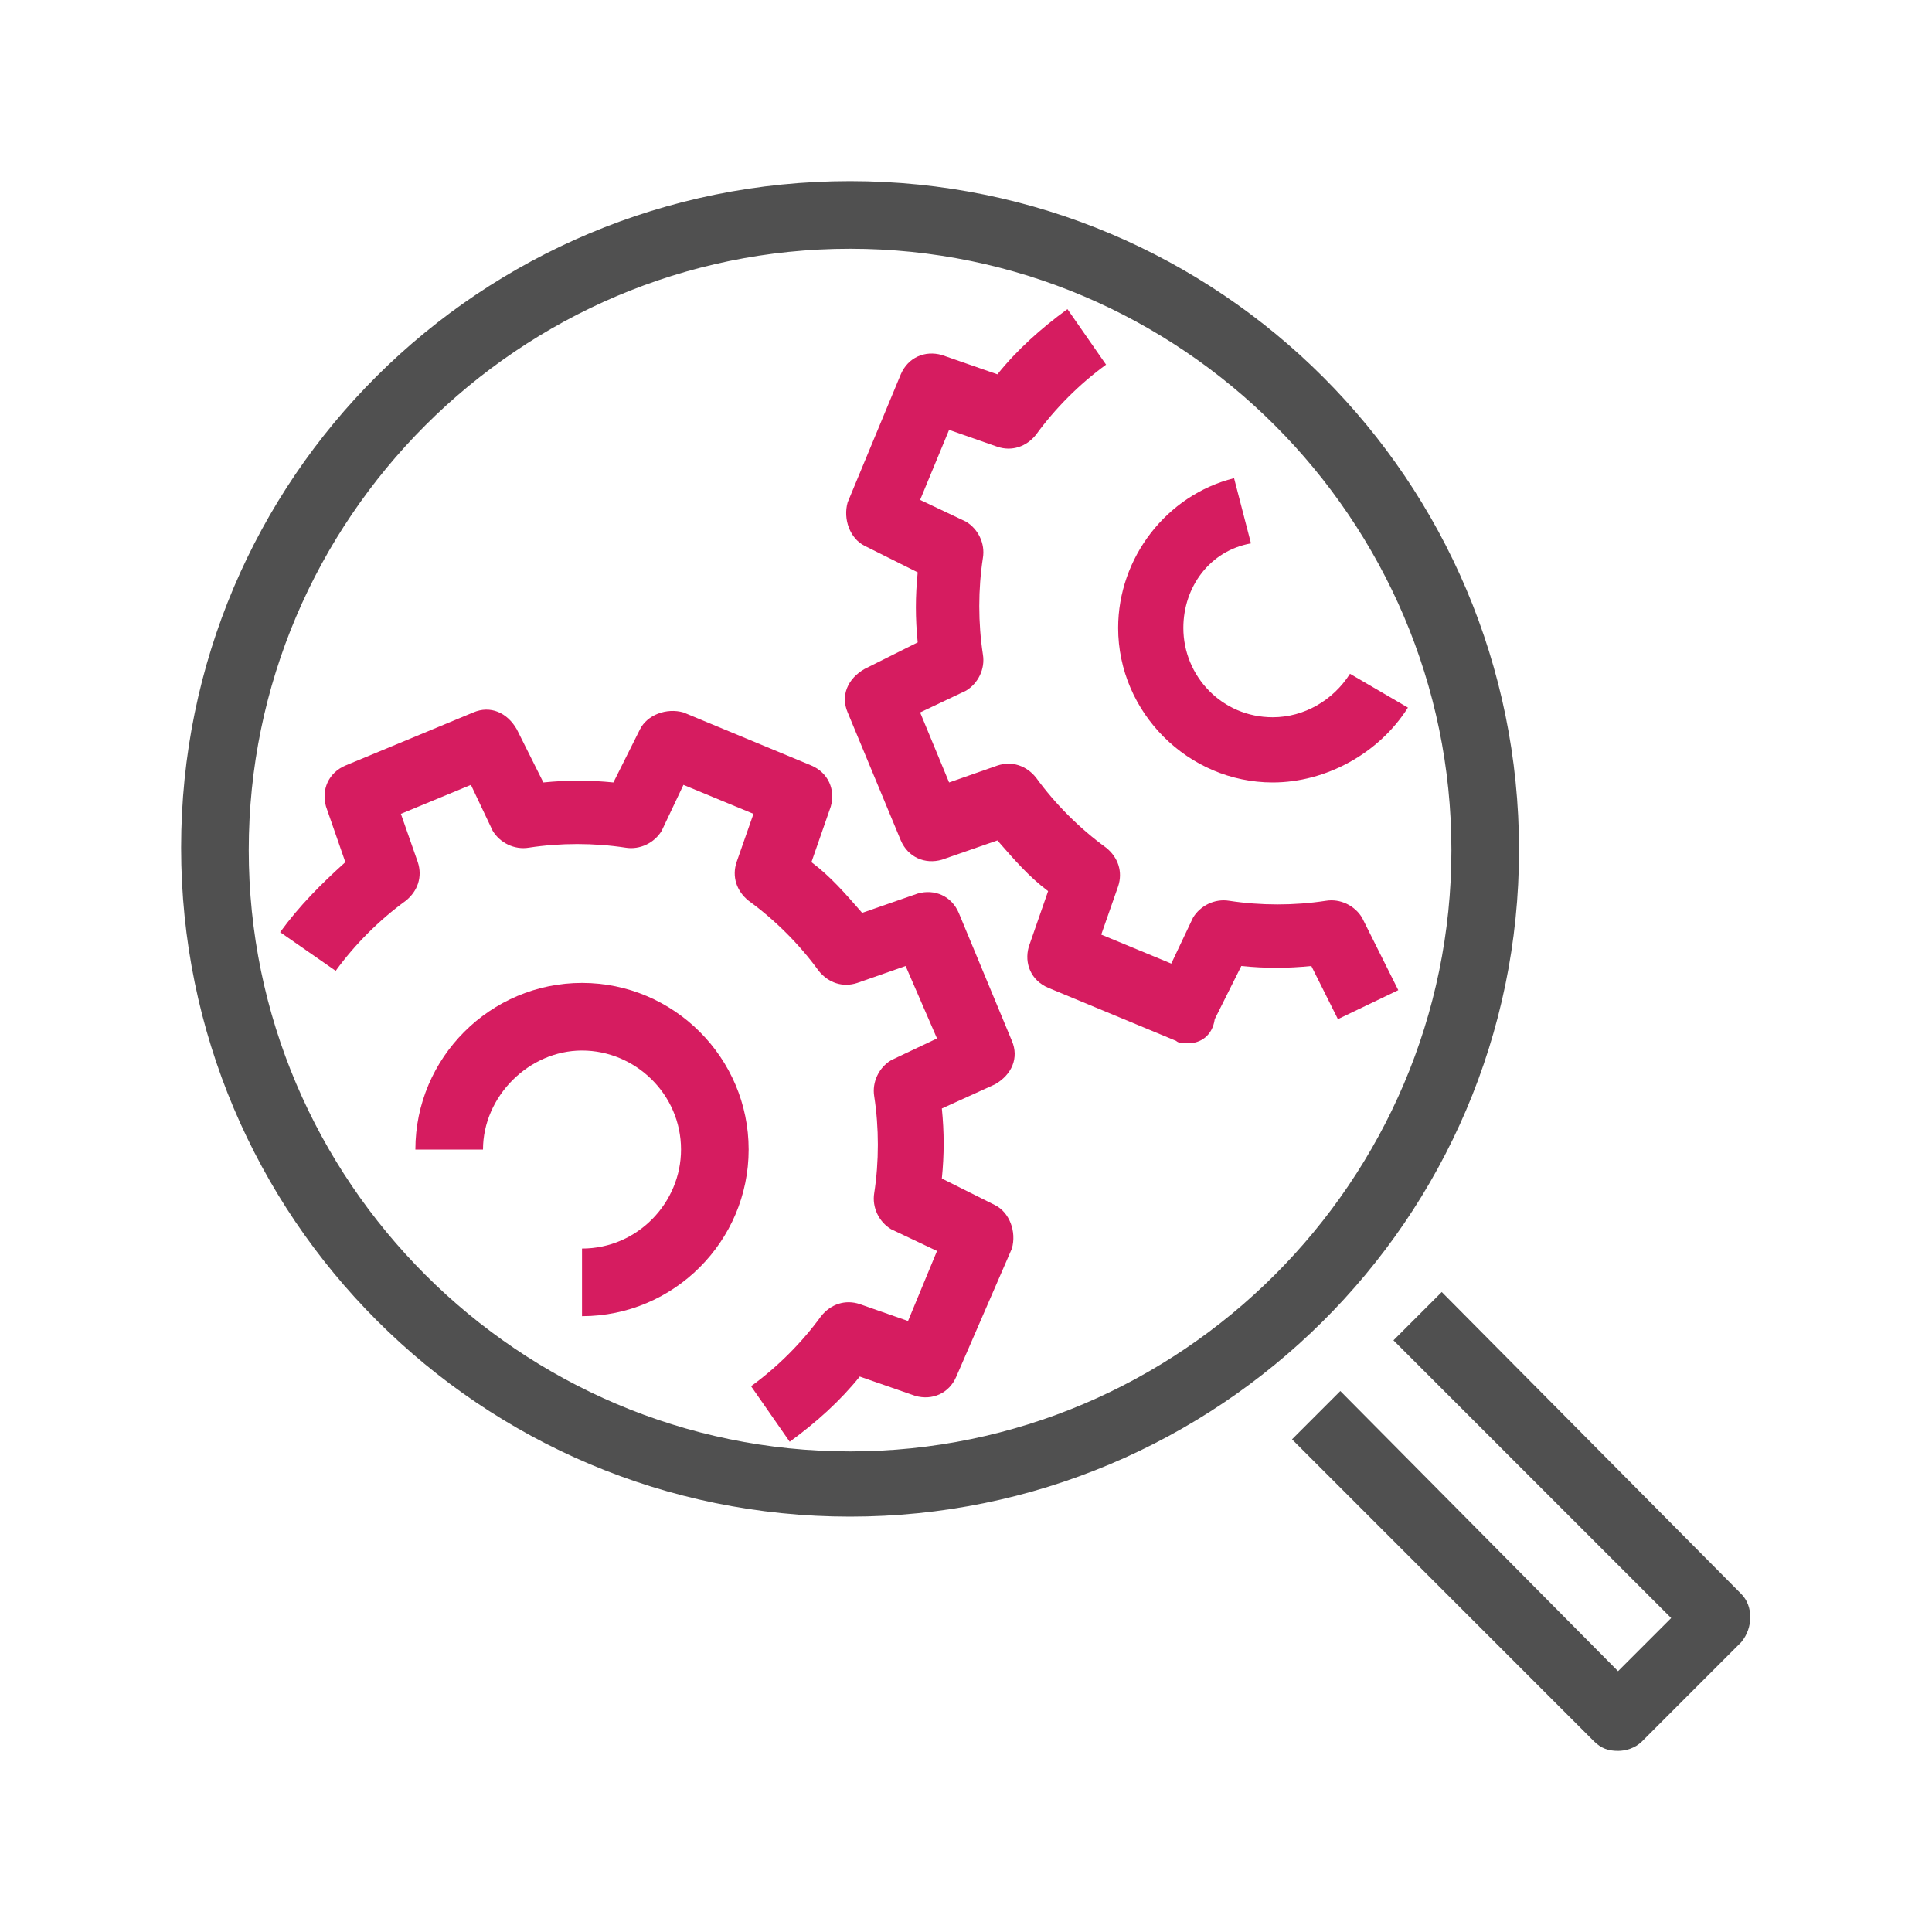
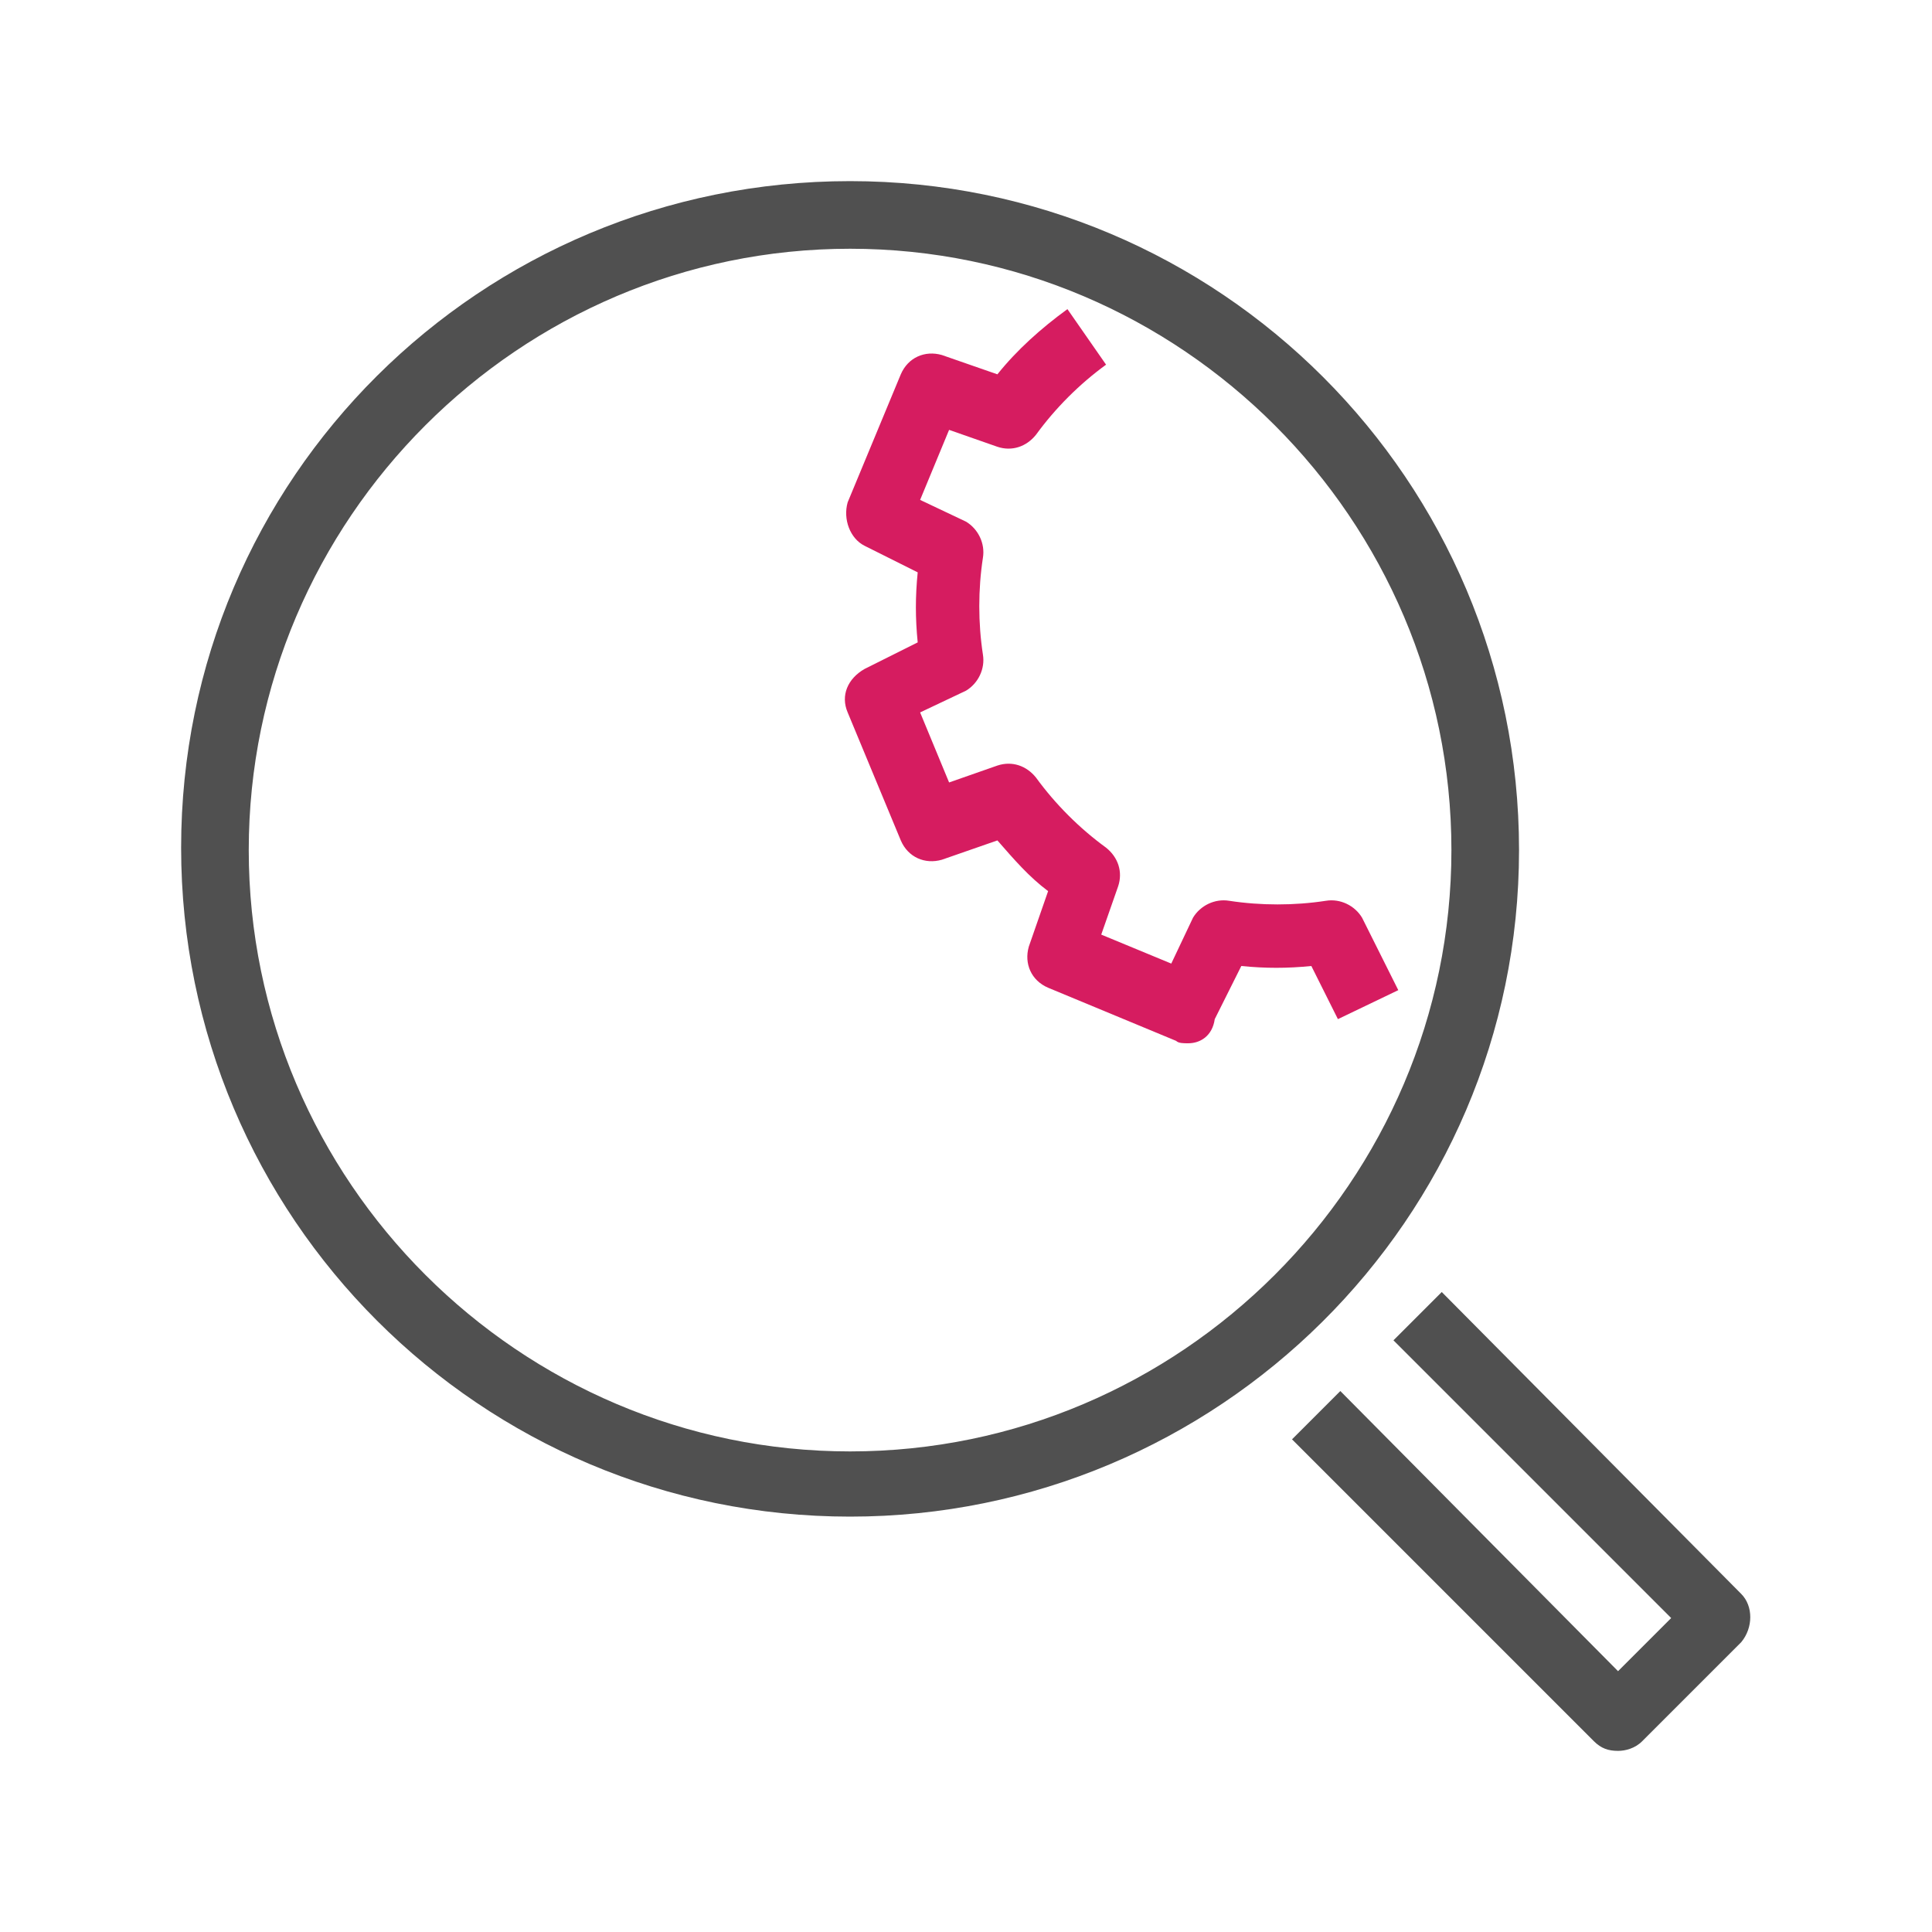
<svg xmlns="http://www.w3.org/2000/svg" version="1.1" id="Livello_1" x="0px" y="0px" viewBox="0 0 80 80" style="enable-background:new 0 0 80 80;" xml:space="preserve">
  <style type="text/css">
	.st0{fill:#D61C60;}
	.st1{fill:#505050;}
</style>
  <g>
    <g>
      <path class="st0" d="M49.2,43.2c-0.2,0-0.4,0-0.5-0.1l-5.3-2.2c-0.7-0.3-1-1-0.8-1.7l0.8-2.3c-0.8-0.6-1.4-1.3-2.1-2.1L39,35.6    c-0.7,0.2-1.4-0.1-1.7-0.8l-2.2-5.3c-0.3-0.7,0-1.4,0.7-1.8l2.2-1.1c-0.1-1-0.1-1.9,0-2.9l-2.2-1.1c-0.6-0.3-0.9-1.1-0.7-1.8    l2.2-5.3c0.3-0.7,1-1,1.7-0.8l2.3,0.8c0.8-1,1.8-1.9,2.9-2.7l1.6,2.3c-1.1,0.8-2.1,1.8-2.9,2.9c-0.4,0.5-1,0.7-1.6,0.5l-2-0.7    l-1.2,2.9l1.9,0.9c0.5,0.3,0.8,0.9,0.7,1.5c-0.2,1.3-0.2,2.7,0,4c0.1,0.6-0.2,1.2-0.7,1.5l-1.9,0.9l1.2,2.9l2-0.7    c0.6-0.2,1.2,0,1.6,0.5c0.8,1.1,1.8,2.1,2.9,2.9c0.5,0.4,0.7,1,0.5,1.6l-0.7,2l2.9,1.2l0.9-1.9c0.3-0.5,0.9-0.8,1.5-0.7    c1.3,0.2,2.7,0.2,4,0c0.6-0.1,1.2,0.2,1.5,0.7l1.5,3l-2.5,1.2l-1.1-2.2c-1,0.1-1.9,0.1-2.9,0l-1.1,2.2    C50.2,42.9,49.7,43.2,49.2,43.2z" />
    </g>
    <g>
-       <path class="st0" d="M52.7,32.4c-3.5,0-6.4-2.9-6.4-6.4c0-2.9,2-5.5,4.8-6.2l0.7,2.7C50.1,22.8,49,24.3,49,26c0,2,1.6,3.7,3.7,3.7    c1.3,0,2.5-0.7,3.2-1.8l2.4,1.4C57.1,31.2,54.9,32.4,52.7,32.4z" />
-     </g>
+       </g>
    <g>
-       <path class="st0" d="M32.7,59.7l-1.6-2.3c1.1-0.8,2.1-1.8,2.9-2.9c0.4-0.5,1-0.7,1.6-0.5l2,0.7l1.2-2.9l-1.9-0.9    c-0.5-0.3-0.8-0.9-0.7-1.5c0.2-1.3,0.2-2.7,0-4c-0.1-0.6,0.2-1.2,0.7-1.5l1.9-0.9L37.5,40l-2,0.7c-0.6,0.2-1.2,0-1.6-0.5    c-0.8-1.1-1.8-2.1-2.9-2.9c-0.5-0.4-0.7-1-0.5-1.6l0.7-2l-2.9-1.2l-0.9,1.9c-0.3,0.5-0.9,0.8-1.5,0.7c-1.3-0.2-2.7-0.2-4,0    c-0.6,0.1-1.2-0.2-1.5-0.7l-0.9-1.9l-2.9,1.2l0.7,2c0.2,0.6,0,1.2-0.5,1.6c-1.1,0.8-2.1,1.8-2.9,2.9l-2.3-1.6    c0.8-1.1,1.7-2,2.7-2.9l-0.8-2.3c-0.2-0.7,0.1-1.4,0.8-1.7l5.3-2.2c0.7-0.3,1.4,0,1.8,0.7l1.1,2.2c1-0.1,1.9-0.1,2.9,0l1.1-2.2    c0.3-0.6,1.1-0.9,1.8-0.7l5.3,2.2c0.7,0.3,1,1,0.8,1.7l-0.8,2.3c0.8,0.6,1.4,1.3,2.1,2.1l2.3-0.8c0.7-0.2,1.4,0.1,1.7,0.8l2.2,5.3    c0.3,0.7,0,1.4-0.7,1.8L39,45.9c0.1,1,0.1,1.9,0,2.9l2.2,1.1c0.6,0.3,0.9,1.1,0.7,1.8L39.6,57c-0.3,0.7-1,1-1.7,0.8L35.6,57    C34.8,58,33.8,58.9,32.7,59.7z" />
-     </g>
+       </g>
    <g>
-       <path class="st0" d="M24.1,54.5v-2.8c2.3,0,4.1-1.9,4.1-4.1c0-2.3-1.9-4.1-4.1-4.1s-4.1,1.9-4.1,4.1h-2.8c0-3.8,3.1-6.9,6.9-6.9    s6.9,3.1,6.9,6.9C31,51.4,27.9,54.5,24.1,54.5z" />
-     </g>
+       </g>
    <g>
      <path class="st1" d="M35.2,62.8c-15.3,0-27.7-12.4-27.7-27.7S19.9,7.5,35.2,7.5s27.7,12.4,27.7,27.7S50.4,62.8,35.2,62.8z     M35.2,10.3c-13.7,0-24.9,11.2-24.9,24.9s11.2,24.9,24.9,24.9s24.9-11.2,24.9-24.9S48.9,10.3,35.2,10.3z" />
    </g>
    <g>
      <path class="st1" d="M67,72.5c-0.4,0-0.7-0.1-1-0.4L53.5,59.6l2-2L67,69.2l2.2-2.2L57.7,55.5l2-2L72.1,66c0.5,0.5,0.5,1.4,0,2    l-4.1,4.1C67.7,72.4,67.3,72.5,67,72.5z" />
    </g>
  </g>
</svg>